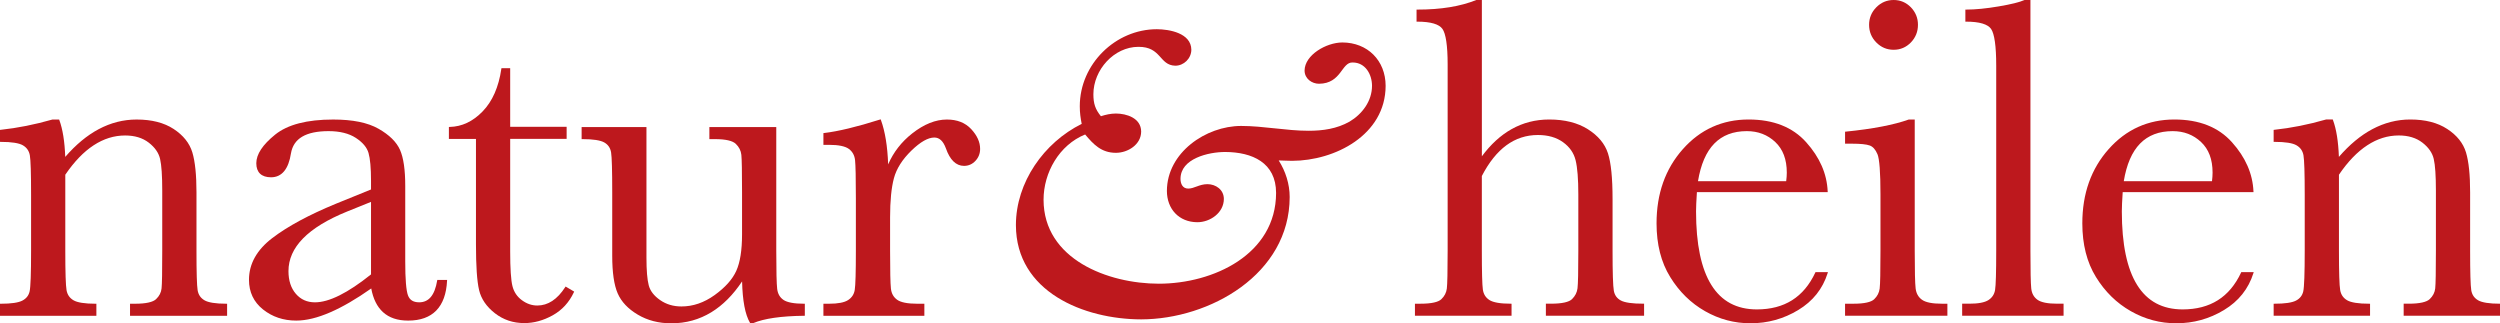
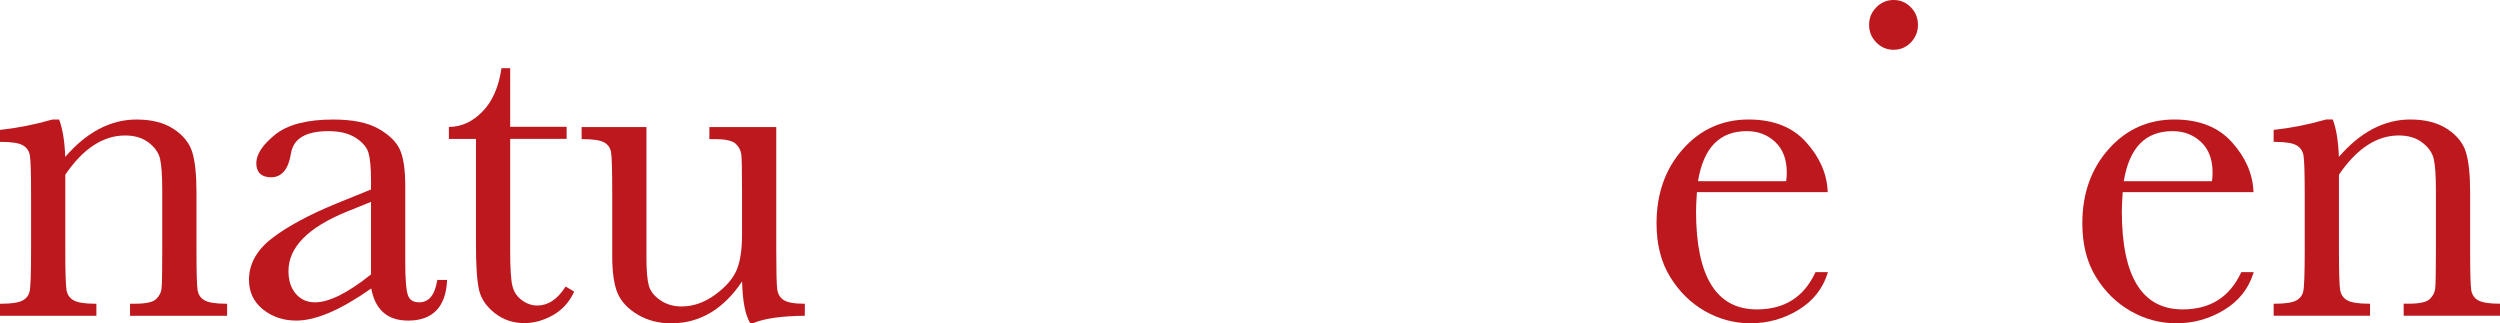
<svg xmlns="http://www.w3.org/2000/svg" width="318" height="41.113" version="1.1" viewBox="0 0 318 41.113" xml:space="preserve">
  <g transform="scale(1.623)" fill="#bd181d">
-     <path d="m105.2 3.328c-1.253 5e-3 -2.943 0.976-2.956 2.201 2e-3 0.637 0.57 1.034 1.131 1.035 1.775-0.015 1.751-1.707 2.643-1.667 0.992 2e-3 1.51 0.933 1.512 1.825 0 1.2-0.771 2.223-1.764 2.812-0.992 0.559-2.082 0.715-3.209 0.715-1.752 0-3.515-0.377-5.285-0.378-2.763 1e-3 -5.813 2.091-5.818 5.094 3e-3 1.411 0.942 2.449 2.39 2.451 1.001 0 2.07-0.739 2.074-1.822-1e-3 -0.731-0.636-1.159-1.288-1.161-0.654 5e-3 -1.038 0.352-1.509 0.347-0.428-1e-3 -0.597-0.362-0.601-0.757 0-0.804 0.541-1.324 1.258-1.655 0.716-0.33 1.598-0.456 2.236-0.456 2.129 7e-3 3.995 0.832 3.997 3.211-9e-3 4.826-4.925 7.11-9.187 7.112-3.984-1e-3 -9.029-1.913-9.037-6.576-1e-3 -2.135 1.231-4.299 3.259-5.119 0.649 0.771 1.268 1.437 2.412 1.437 0.935 0 1.975-0.644 1.979-1.665-7e-3 -1.065-1.153-1.412-1.979-1.414-0.404 0-0.805 0.091-1.176 0.211-0.444-0.546-0.588-0.989-0.59-1.724 4e-3 -1.918 1.616-3.71 3.527-3.714 1.813-0.013 1.626 1.449 2.894 1.479 0.663-1e-3 1.254-0.561 1.256-1.256-0.015-1.299-1.724-1.601-2.702-1.604-3.244 1e-3 -6.04 2.732-6.041 6.038 0 0.522 0.06 0.927 0.15 1.381-2.96 1.466-5.155 4.584-5.156 7.931 5e-3 5.241 5.338 7.383 9.819 7.391 5.37-0.011 11.633-3.536 11.637-9.593 0-1.014-0.325-2.024-0.861-2.864 0.344 5e-3 0.709 0.031 1.053 0.031 3.353-7e-3 7.322-2.025 7.328-5.882-4e-3 -1.979-1.416-3.392-3.396-3.395z" />
    <path d="m34.263 21.99c-0.195 1.162-0.661 1.703-1.413 1.704-0.464-3e-3 -0.74-0.18-0.878-0.551-0.138-0.376-0.213-1.265-0.212-2.647v-5.928c0-1.259-0.134-2.195-0.408-2.818-0.277-0.625-0.84-1.177-1.682-1.657-0.85-0.486-2.036-0.725-3.559-0.725-2.048 0-3.566 0.392-4.552 1.187-0.971 0.787-1.471 1.53-1.472 2.241 1e-3 0.716 0.405 1.098 1.153 1.099 0.85 1e-3 1.377-0.65 1.564-1.879 0.2-1.156 1.153-1.735 2.94-1.739 0.89 0 1.602 0.179 2.14 0.528 0.543 0.353 0.872 0.749 0.998 1.183 0.129 0.443 0.196 1.176 0.196 2.188v0.674l-2.744 1.114c-2.121 0.873-3.784 1.771-4.993 2.693-1.213 0.928-1.828 2.022-1.827 3.273-1e-3 0.958 0.368 1.739 1.099 2.322 0.728 0.582 1.599 0.873 2.604 0.873 0.789 0 1.679-0.219 2.671-0.651 0.97-0.421 2.039-1.044 3.207-1.867 0.15 0.812 0.457 1.433 0.922 1.857 0.484 0.441 1.141 0.661 1.96 0.661h0.02c1.905 0 2.94-1.068 3.04-3.12l3e-3 -0.065h-0.769zm-5.185-0.484c-0.911 0.729-1.732 1.276-2.463 1.64-0.737 0.368-1.381 0.549-1.93 0.549-0.62 0-1.114-0.222-1.499-0.668-0.384-0.446-0.577-1.036-0.578-1.777-1e-3 -1.86 1.513-3.42 4.596-4.672l1.874-0.756z" />
-     <path d="m74.213 9.368c-0.889 0-1.795 0.364-2.716 1.087-0.843 0.66-1.474 1.473-1.889 2.428-0.051-1.424-0.241-2.582-0.567-3.477l-0.021-0.054-0.055 0.018c-1.806 0.572-3.265 0.924-4.377 1.055l-0.054 6e-3v0.92h0.437c0.759-1e-3 1.28 0.113 1.558 0.32 0.285 0.212 0.445 0.503 0.486 0.889 0.042 0.395 0.063 1.383 0.063 2.958v4.137c0 1.693-0.031 2.725-0.089 3.07-0.058 0.343-0.228 0.603-0.52 0.792-0.286 0.188-0.786 0.288-1.498 0.287h-0.437v0.944h7.912v-0.944h-0.565c-0.764 1e-3 -1.29-0.11-1.569-0.312-0.286-0.205-0.448-0.495-0.489-0.889-0.041-0.398-0.063-1.385-0.063-2.948v-2.615c0-1.311 0.102-2.339 0.303-3.083 0.2-0.738 0.651-1.455 1.362-2.149 0.712-0.694 1.318-1.031 1.803-1.03 0.396 2e-3 0.695 0.27 0.909 0.856 0.312 0.89 0.786 1.366 1.419 1.366 0.349 0 0.653-0.135 0.895-0.396 0.243-0.26 0.366-0.577 0.365-0.936 1e-3 -0.532-0.235-1.049-0.695-1.546-0.467-0.504-1.108-0.756-1.908-0.754z" />
    <path d="m61.412 23.51c-0.29-0.196-0.455-0.479-0.502-0.871-0.047-0.399-0.071-1.404-0.071-3.002v-9.678h-5.243v0.945h0.436c0.842-2e-3 1.389 0.133 1.633 0.368 0.26 0.249 0.403 0.535 0.438 0.867 0.035 0.339 0.054 1.315 0.054 2.914v3.312c0 1.248-0.153 2.205-0.453 2.866-0.299 0.662-0.863 1.294-1.694 1.894-0.831 0.597-1.696 0.893-2.604 0.893-0.636 0-1.191-0.167-1.671-0.5-0.482-0.335-0.776-0.719-0.891-1.156-0.118-0.442-0.179-1.17-0.179-2.17v-10.233h-5.081v0.944h0.061c0.843-1e-3 1.419 0.093 1.716 0.262 0.3 0.172 0.475 0.429 0.534 0.789 0.058 0.365 0.088 1.403 0.088 3.099v4.996c1e-3 1.306 0.141 2.285 0.427 2.942 0.286 0.659 0.813 1.216 1.574 1.667 0.762 0.454 1.639 0.681 2.628 0.681 1.144 0 2.192-0.289 3.139-0.868 0.899-0.55 1.703-1.357 2.41-2.416 0.037 1.513 0.237 2.588 0.614 3.236l0.016 0.03h0.25c0.845-0.357 2.166-0.551 3.977-0.573l0.06-1e-3v-0.943h-0.06c-0.784 1e-3 -1.322-0.105-1.606-0.294z" />
    <path d="m16.023 23.533c-0.302-0.178-0.476-0.435-0.535-0.79-0.058-0.358-0.09-1.396-0.089-3.089v-4.585c-1e-3 -1.363-0.107-2.403-0.324-3.125-0.219-0.725-0.71-1.338-1.464-1.834-0.758-0.497-1.727-0.742-2.903-0.742-1.035 0-2.029 0.253-2.979 0.759-0.912 0.485-1.785 1.211-2.616 2.17-0.044-1.208-0.198-2.17-0.464-2.891l-0.015-0.038h-0.525c-1.393 0.398-2.739 0.665-4.054 0.806l-0.055 6e-3v0.94h0.062c0.854-1e-3 1.436 0.095 1.733 0.269 0.302 0.178 0.48 0.434 0.544 0.784 0.064 0.353 0.097 1.392 0.097 3.1v4.377c1e-3 1.79-0.04 2.864-0.115 3.188-0.075 0.325-0.26 0.56-0.568 0.721-0.304 0.16-0.872 0.247-1.691 0.246h-0.062v0.944h7.554v-0.944h-0.06c-0.855 1e-3 -1.438-0.096-1.733-0.271-0.303-0.178-0.481-0.436-0.545-0.79-0.064-0.358-0.098-1.396-0.098-3.089v-5.963c0.698-1.025 1.439-1.794 2.221-2.305 0.785-0.514 1.606-0.769 2.466-0.769 0.753 0 1.368 0.187 1.852 0.56 0.487 0.376 0.781 0.802 0.891 1.282 0.111 0.485 0.169 1.311 0.168 2.468v4.727c1e-3 1.635-0.017 2.622-0.053 2.948-0.034 0.322-0.175 0.599-0.429 0.84-0.237 0.231-0.788 0.362-1.642 0.361h-0.401v0.944h7.608v-0.944h-0.061c-0.843 1e-3 -1.419-0.096-1.715-0.271z" />
    <path d="m44.297 22.506c-0.627 0.968-1.353 1.438-2.187 1.439-0.428 0-0.829-0.138-1.208-0.418-0.378-0.278-0.622-0.643-0.739-1.103s-0.178-1.375-0.178-2.734v-8.805h4.424v-0.945h-4.424v-4.593h-0.685l-8e-3 0.051c-0.212 1.438-0.703 2.546-1.467 3.334-0.766 0.791-1.624 1.194-2.584 1.217l-0.06 3e-3v0.935h2.122v8.25c0 1.71 0.081 2.905 0.244 3.595 0.164 0.696 0.58 1.303 1.24 1.817 0.661 0.515 1.43 0.773 2.302 0.773 0.751 0 1.494-0.203 2.223-0.607 0.734-0.407 1.29-1.011 1.665-1.81l0.023-0.051-0.672-0.397z" />
    <path d="m175.64 21.365c-0.904 1.929-2.418 2.882-4.577 2.885-1.589-2e-3 -2.767-0.635-3.566-1.911-0.798-1.275-1.202-3.199-1.202-5.768 0-0.334 0.023-0.838 0.068-1.512h10.251l-3e-3 -0.065c-0.061-1.38-0.624-2.665-1.684-3.846-1.065-1.188-2.574-1.782-4.51-1.782-2.061 0-3.785 0.778-5.156 2.323-1.375 1.546-2.062 3.488-2.062 5.815 0 1.646 0.354 3.049 1.067 4.205 0.709 1.154 1.623 2.048 2.738 2.681 1.114 0.633 2.301 0.947 3.555 0.947 1.35 0 2.599-0.346 3.744-1.038 1.146-0.691 1.916-1.658 2.304-2.89l0.024-0.079h-0.977zm-5.366-11.088c0.885 0 1.623 0.284 2.229 0.852 0.603 0.566 0.904 1.36 0.904 2.401 0 0.197-0.016 0.421-0.045 0.672h-6.915c0.435-2.636 1.697-3.922 3.827-3.925z" />
    <path d="m148.41 3.901h5e-3c0.526 0 0.979-0.194 1.348-0.575 0.367-0.379 0.555-0.845 0.554-1.384 1e-3 -0.528-0.187-0.988-0.554-1.369-0.369-0.379-0.823-0.573-1.353-0.573-0.528 0-0.985 0.194-1.358 0.573-0.375 0.38-0.565 0.841-0.565 1.369 0 0.539 0.188 1.005 0.565 1.385 0.373 0.381 0.83 0.575 1.358 0.574z" />
-     <path d="m159.68 23.491c-0.284-0.205-0.444-0.496-0.485-0.888-0.041-0.399-0.063-1.386-0.063-2.947v-19.656h-0.453l-0.025 6e-3c-0.359 0.163-1.031 0.33-2.01 0.496-0.979 0.167-1.829 0.25-2.549 0.25h-0.062v0.945h0.062c1.055-1e-3 1.705 0.205 1.955 0.575 0.259 0.371 0.402 1.341 0.4 2.876v14.508c0 1.692-0.031 2.721-0.089 3.069-0.06 0.344-0.228 0.602-0.519 0.792-0.286 0.185-0.787 0.287-1.498 0.285h-0.563v0.944h7.948v-0.944h-0.491c-0.759 3e-3 -1.281-0.109-1.558-0.311z" />
    <path d="m142.27 21.365c-0.904 1.929-2.418 2.882-4.577 2.885-1.588-2e-3 -2.767-0.635-3.565-1.911-0.799-1.275-1.203-3.199-1.203-5.768 0-0.334 0.022-0.838 0.067-1.512h10.251l-2e-3 -0.065c-0.061-1.38-0.623-2.665-1.684-3.846-1.064-1.188-2.574-1.782-4.512-1.782-2.06 0-3.783 0.778-5.154 2.323-1.375 1.546-2.062 3.488-2.062 5.815 0 1.646 0.354 3.049 1.068 4.204 0.71 1.155 1.623 2.049 2.737 2.682 1.115 0.633 2.301 0.947 3.555 0.947 1.35 0 2.6-0.346 3.744-1.038 1.146-0.691 1.916-1.658 2.304-2.89l0.024-0.079h-0.976zm-5.367-11.088c0.885 0 1.624 0.284 2.229 0.852 0.602 0.566 0.905 1.36 0.905 2.401 0 0.197-0.015 0.421-0.047 0.672h-6.913c0.435-2.636 1.697-3.922 3.826-3.925z" />
-     <path d="m150.63 23.491c-0.285-0.205-0.449-0.496-0.496-0.888-0.047-0.399-0.07-1.386-0.07-2.947v-10.29h-0.455l-0.02 4e-3c-1.164 0.416-2.808 0.733-4.93 0.947l-0.055 5e-3v0.939h0.544c0.666 0 1.132 0.049 1.386 0.141 0.247 0.087 0.451 0.309 0.609 0.682 0.152 0.358 0.238 1.413 0.236 3.128v4.444c0 1.633-0.021 2.624-0.062 2.955-0.041 0.327-0.183 0.604-0.429 0.84-0.231 0.225-0.774 0.354-1.615 0.352h-0.67v0.944h8.02v-0.944h-0.437c-0.757 2e-3 -1.28-0.11-1.556-0.312z" />
-     <path d="m127.03 23.55c-0.308-0.166-0.487-0.417-0.55-0.771-0.064-0.359-0.098-1.406-0.098-3.122v-4.049c0-1.651-0.119-2.845-0.361-3.591-0.243-0.751-0.771-1.381-1.574-1.889-0.807-0.508-1.818-0.762-3.031-0.762-1.074 0-2.061 0.254-2.959 0.761-0.854 0.481-1.627 1.19-2.318 2.123v-12.25h-0.438c-1.242 0.502-2.775 0.753-4.621 0.752h-0.06v0.945h0.06c1.059-1e-3 1.711 0.202 1.967 0.566 0.264 0.364 0.41 1.302 0.41 2.776v14.616c0 1.633-0.023 2.624-0.063 2.955-0.041 0.327-0.183 0.604-0.431 0.84-0.229 0.225-0.777 0.354-1.631 0.352h-0.438v0.944h7.572v-0.944h-0.061c-0.818 2e-3 -1.381-0.102-1.67-0.285-0.296-0.19-0.465-0.459-0.518-0.826-0.053-0.373-0.08-1.392-0.08-3.035v-5.862c0.556-1.072 1.199-1.876 1.927-2.41 0.729-0.534 1.552-0.803 2.472-0.803 0.791 0 1.442 0.189 1.963 0.562 0.521 0.376 0.846 0.845 0.987 1.416 0.142 0.574 0.213 1.474 0.213 2.688v4.408c0 1.621-0.022 2.605-0.063 2.938-0.039 0.325-0.182 0.606-0.43 0.85-0.229 0.229-0.783 0.36-1.648 0.358h-0.402v0.944h7.697v-0.944h-0.06c-0.867 4e-3 -1.459-0.087-1.763-0.251z" />
    <path d="m195.93 23.803c-0.842 2e-3 -1.418-0.096-1.715-0.27-0.301-0.177-0.477-0.434-0.535-0.791-0.057-0.359-0.088-1.394-0.088-3.086v-4.586c0-1.365-0.107-2.405-0.324-3.125-0.219-0.726-0.711-1.338-1.465-1.833-0.758-0.498-1.727-0.746-2.902-0.746-1.035 0-2.029 0.254-2.979 0.76-0.914 0.487-1.783 1.211-2.615 2.17-0.045-1.208-0.198-2.17-0.465-2.89l-0.015-0.04h-0.526c-1.393 0.401-2.737 0.667-4.053 0.807l-0.055 7e-3v0.939h0.061c0.854-1e-3 1.438 0.095 1.733 0.271 0.304 0.177 0.479 0.433 0.544 0.781 0.064 0.354 0.098 1.395 0.098 3.103v4.376c0 1.791-0.041 2.862-0.115 3.187-0.075 0.325-0.262 0.562-0.569 0.723-0.304 0.158-0.871 0.246-1.69 0.244h-0.061v0.944h7.555v-0.944h-0.062c-0.854 2e-3 -1.438-0.096-1.733-0.27-0.303-0.178-0.48-0.435-0.545-0.791-0.064-0.359-0.097-1.394-0.097-3.086v-5.964c0.696-1.027 1.438-1.795 2.22-2.306 0.785-0.515 1.605-0.77 2.467-0.77 0.754 0 1.367 0.188 1.852 0.561 0.486 0.377 0.781 0.803 0.891 1.281 0.112 0.487 0.169 1.312 0.169 2.467v4.73c0 1.633-0.019 2.621-0.054 2.947-0.035 0.319-0.176 0.597-0.43 0.84-0.236 0.229-0.787 0.361-1.642 0.359h-0.401v0.944h7.608v-0.944h-0.062z" />
  </g>
</svg>